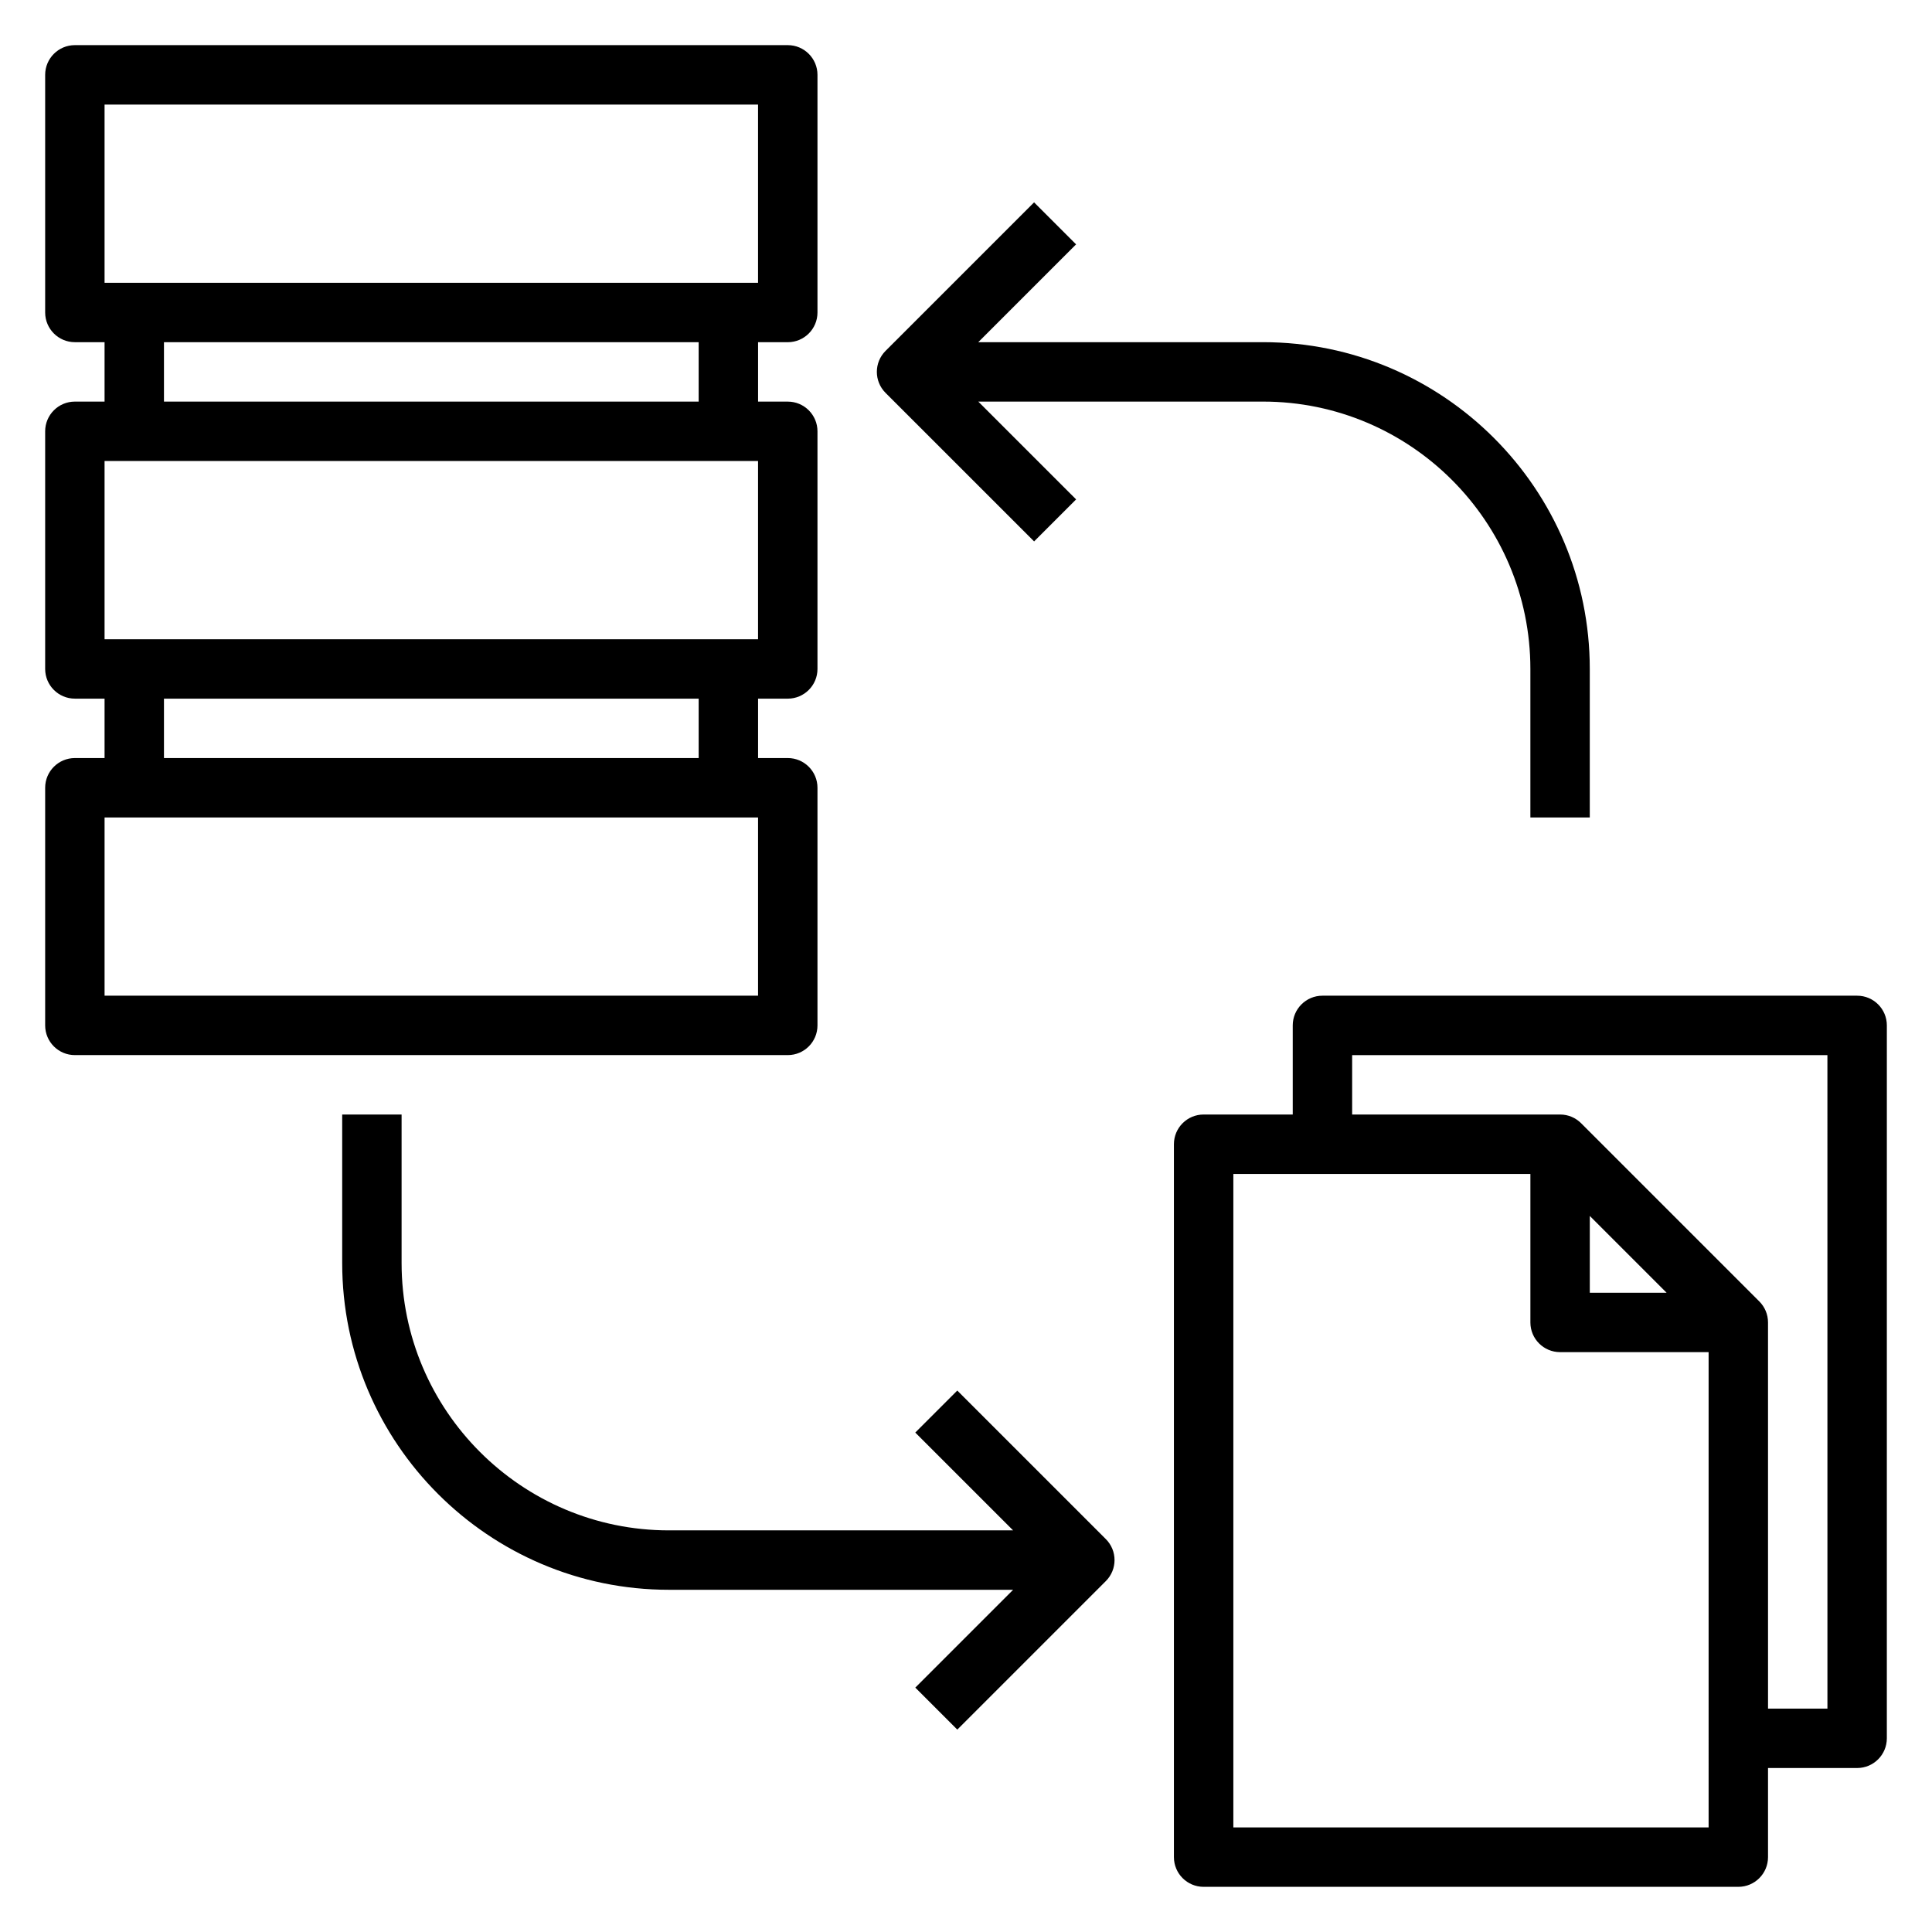
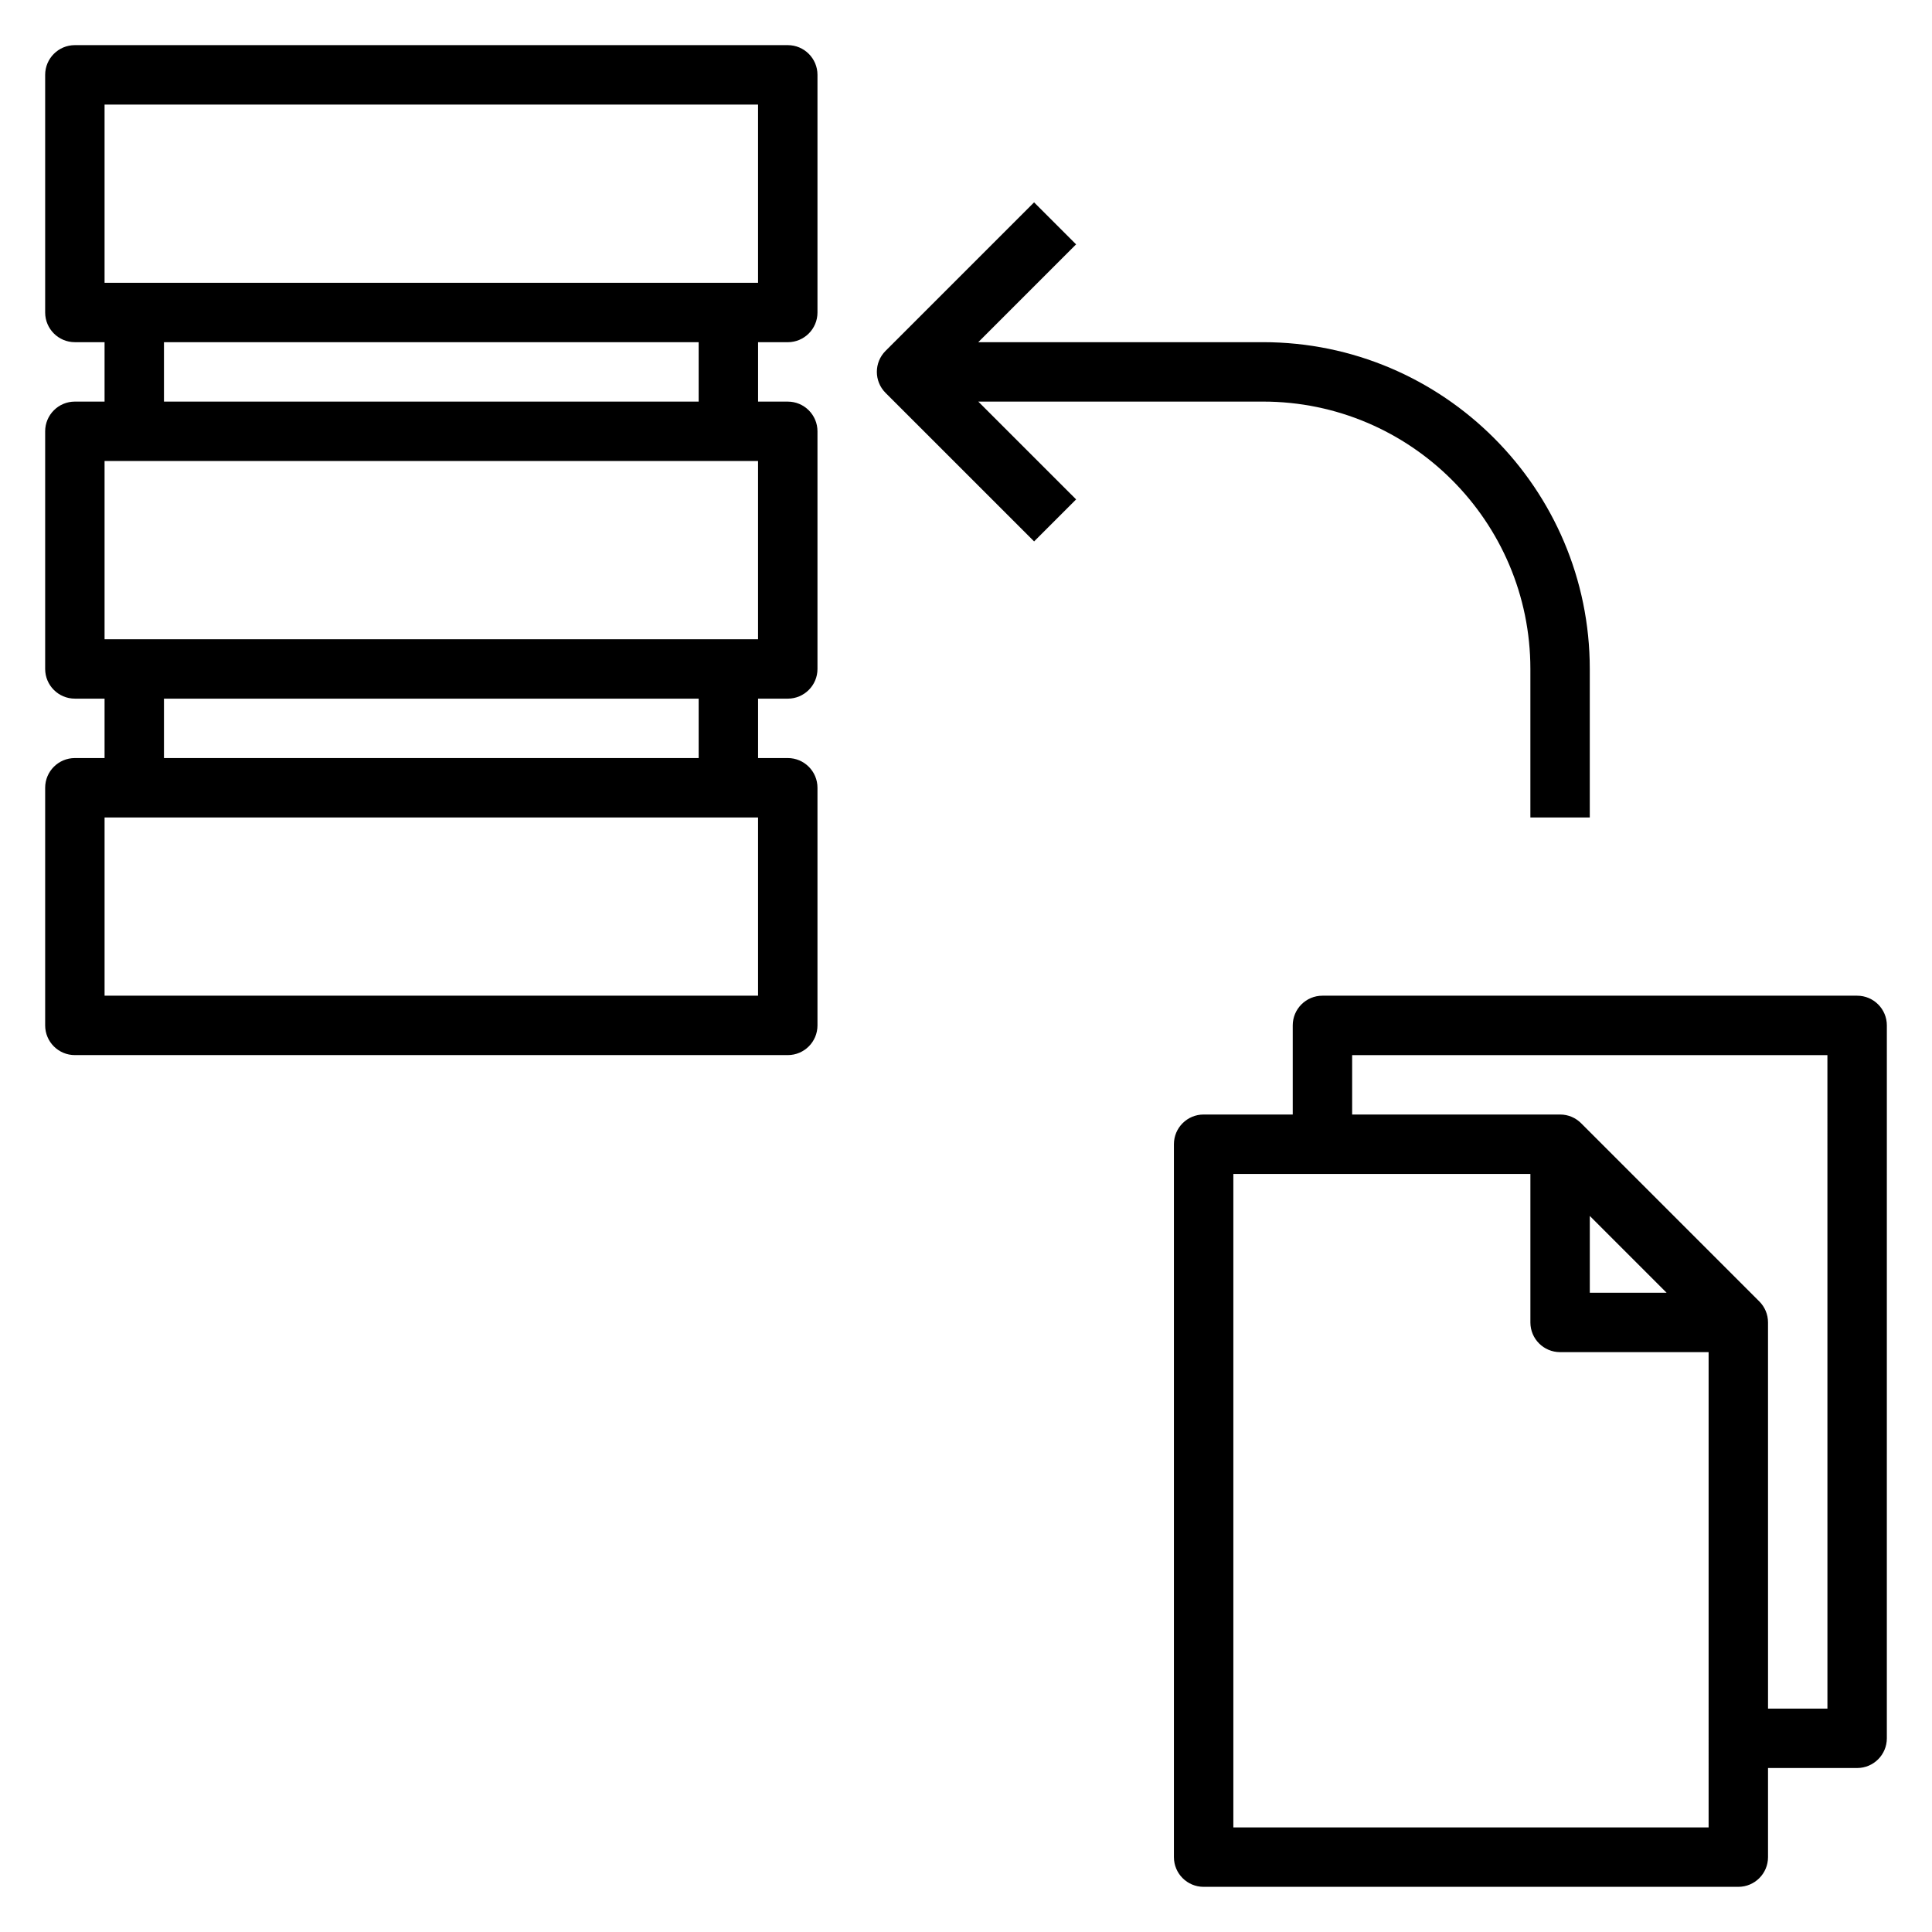
<svg xmlns="http://www.w3.org/2000/svg" fill="#000000" width="800px" height="800px" version="1.1" viewBox="144 144 512 512">
  <g>
    <path d="m360.64 415.74v-62.977c0-4.344-3.527-7.871-7.871-7.871h-7.871v-15.742h7.871c4.344 0 7.871-3.527 7.871-7.871v-62.977c0-4.344-3.527-7.871-7.871-7.871h-7.871v-15.742h7.871c4.344 0 7.871-3.527 7.871-7.871v-62.984c0-4.344-3.527-7.871-7.871-7.871h-188.93c-4.344 0-7.871 3.527-7.871 7.871v62.977c0 4.344 3.527 7.871 7.871 7.871h7.871v15.742l-7.871 0.004c-4.344 0-7.871 3.527-7.871 7.871v62.977c0 4.344 3.527 7.871 7.871 7.871h7.871v15.742l-7.871 0.004c-4.344 0-7.871 3.527-7.871 7.871v62.977c0 4.352 3.527 7.871 7.871 7.871h188.93c4.348 0 7.871-3.516 7.871-7.871zm-188.93-244.03h173.18v47.23h-173.18zm15.742 62.977h141.7v15.742h-141.7zm-15.742 31.488h173.18v47.23h-173.18zm15.742 62.973h141.7v15.742l-141.7 0.004zm157.44 78.723h-173.18v-47.23h173.18z" />
    <path d="m636.16 407.87h-141.7c-4.344 0-7.871 3.519-7.871 7.871v23.617h-23.617c-4.344 0-7.871 3.519-7.871 7.871v188.93c0 4.352 3.527 7.871 7.871 7.871h141.7c4.344 0 7.871-3.519 7.871-7.871v-23.617h23.617c4.344 0 7.871-3.519 7.871-7.871l0.004-188.93c0-4.352-3.527-7.871-7.871-7.871zm-39.359 220.42h-125.95v-173.19h78.719v39.359c0 4.352 3.527 7.871 7.871 7.871h39.359zm-11.133-141.7h-20.355v-20.355zm42.621 110.21h-15.742l-0.004-102.34c0-2.18-0.883-4.148-2.312-5.574l-47.215-47.215c-1.43-1.43-3.394-2.312-5.578-2.312h-55.105v-15.742h125.95z" />
-     <path d="m397.69 512.51-11.133 11.133 25.926 25.922h-91.207c-39.062 0-70.848-31.781-70.848-70.848v-39.359h-15.742v39.359c0 47.742 38.848 86.594 86.594 86.594h91.207l-25.922 25.922 11.133 11.133 39.359-39.359c3.078-3.078 3.078-8.055 0-11.133z" />
    <path d="m418.05 287.48 11.133-11.133-25.926-25.922h75.461c39.062 0 70.848 31.789 70.848 70.848v39.359h15.742v-39.359c0-47.742-38.848-86.594-86.594-86.594h-75.461l25.922-25.922-11.133-11.133-39.359 39.359c-3.078 3.078-3.078 8.055 0 11.133z" />
  </g>
</svg>